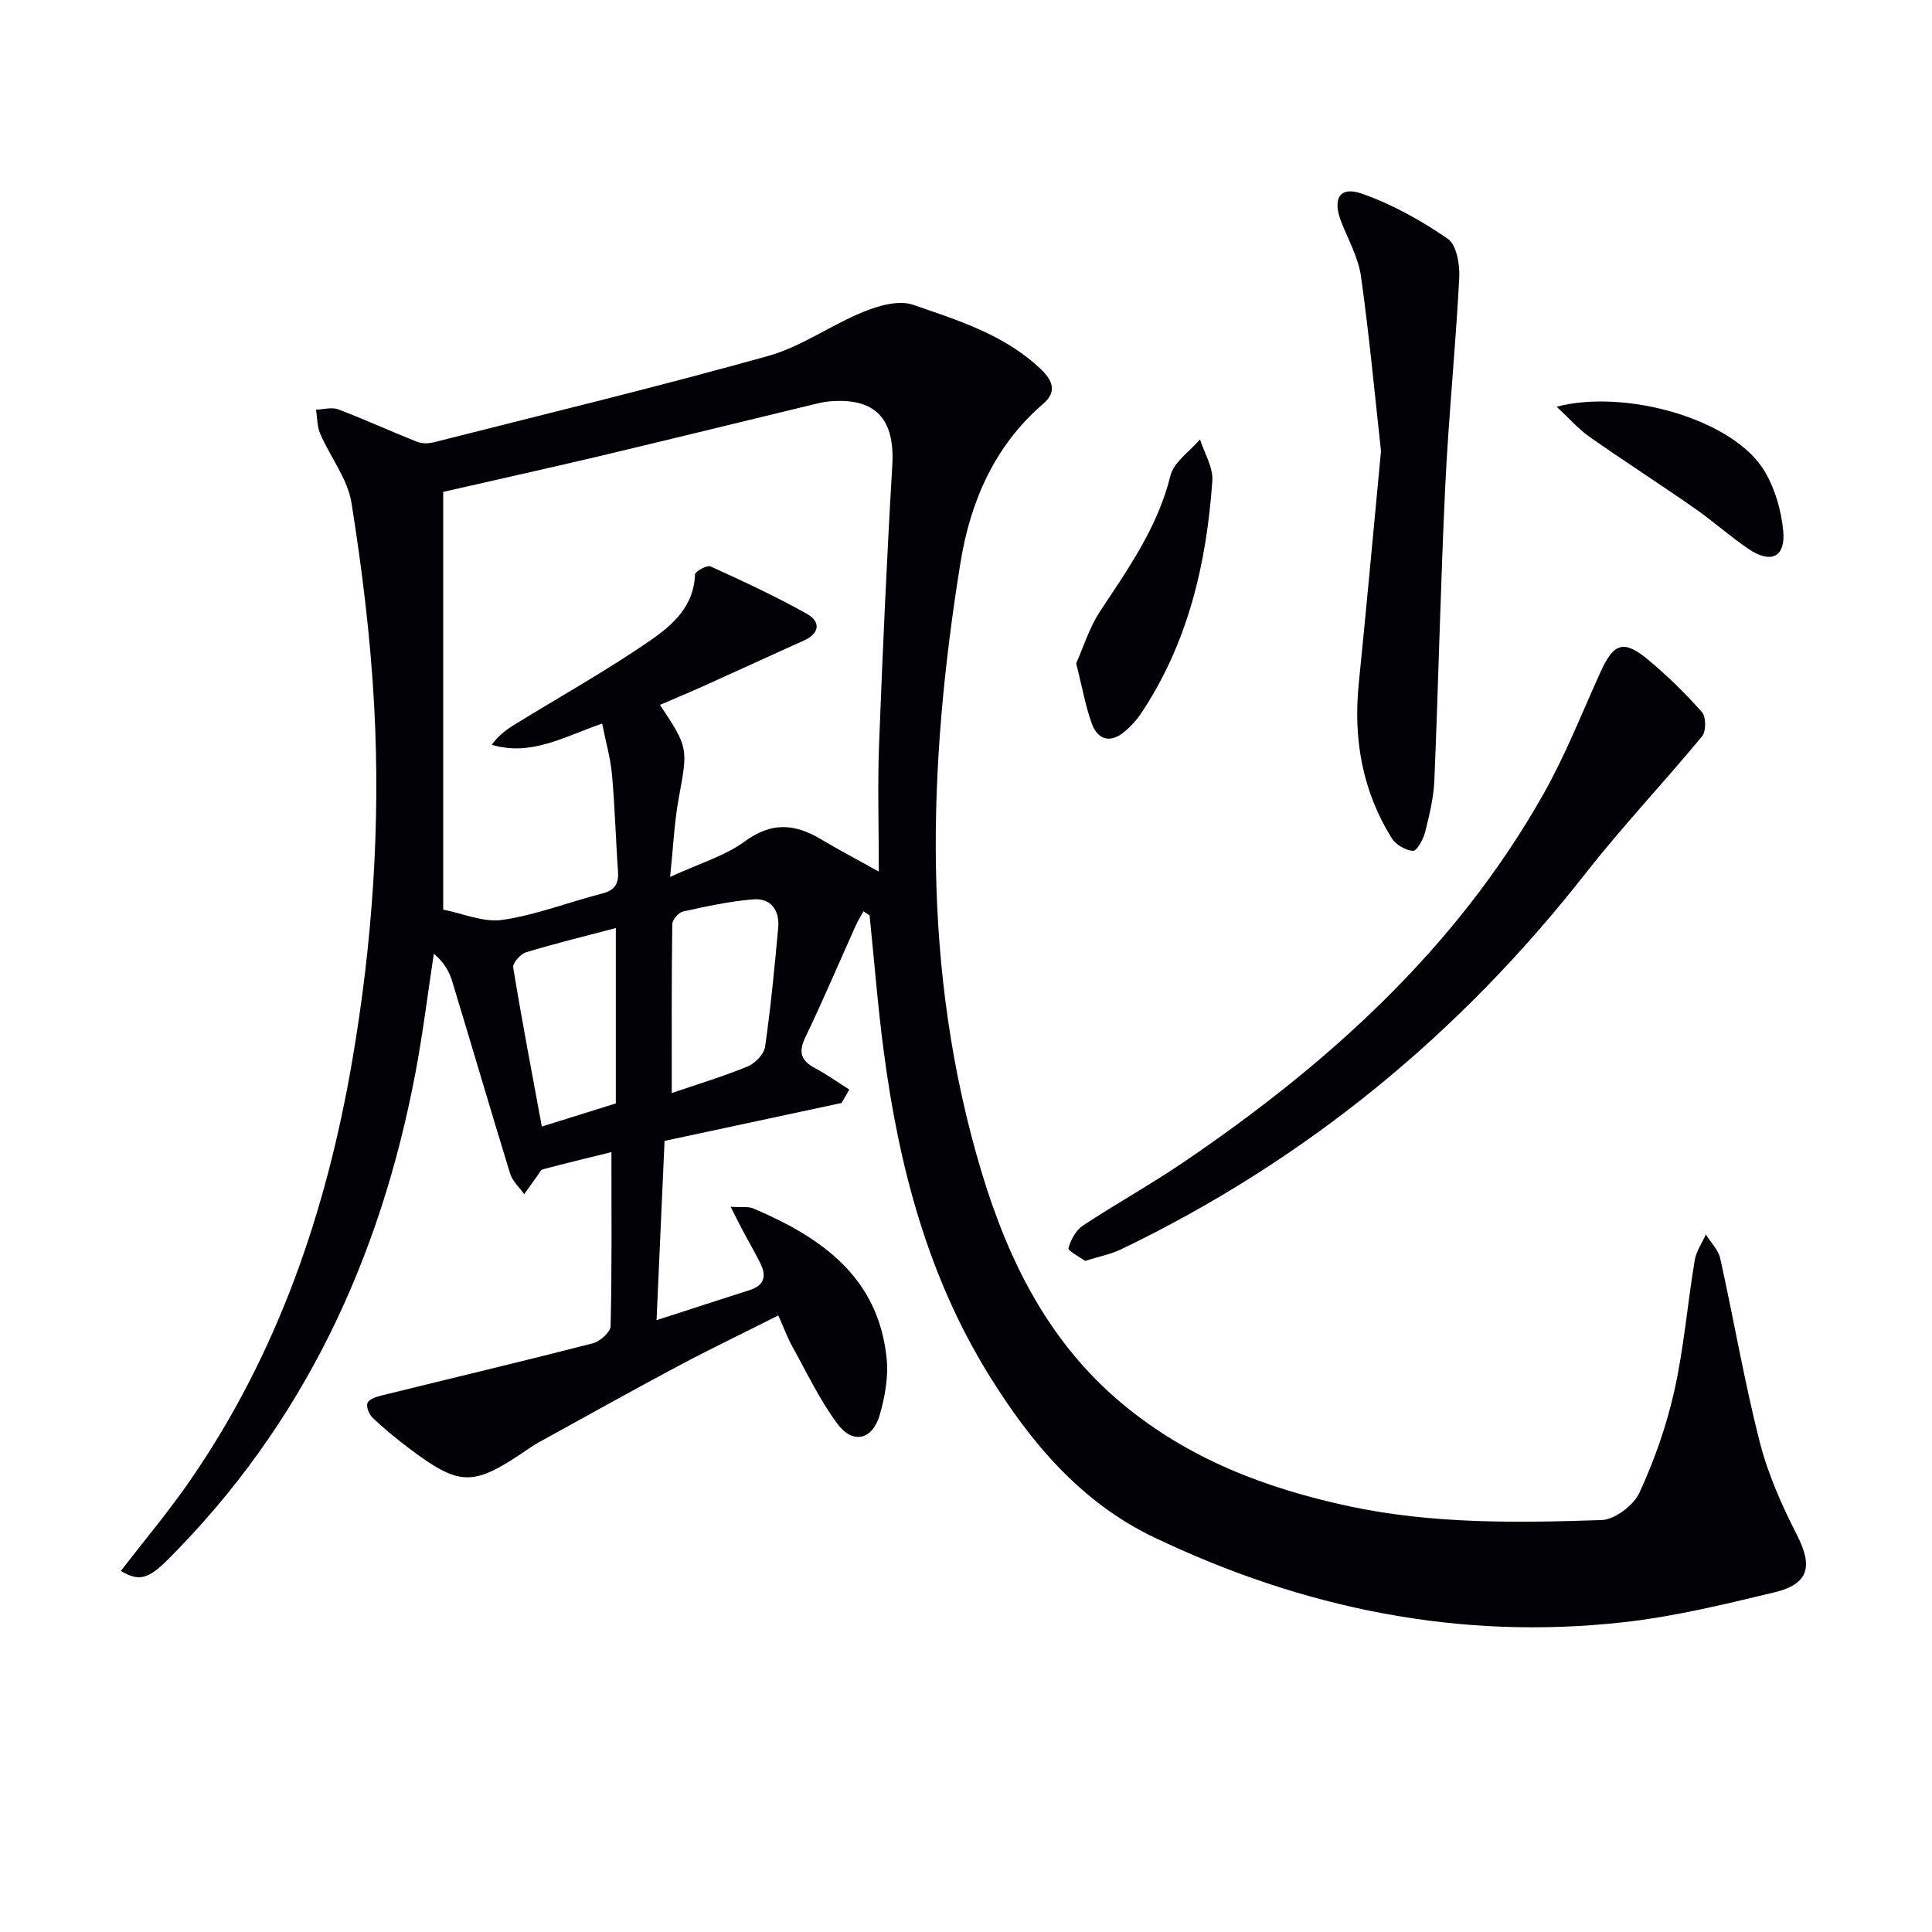
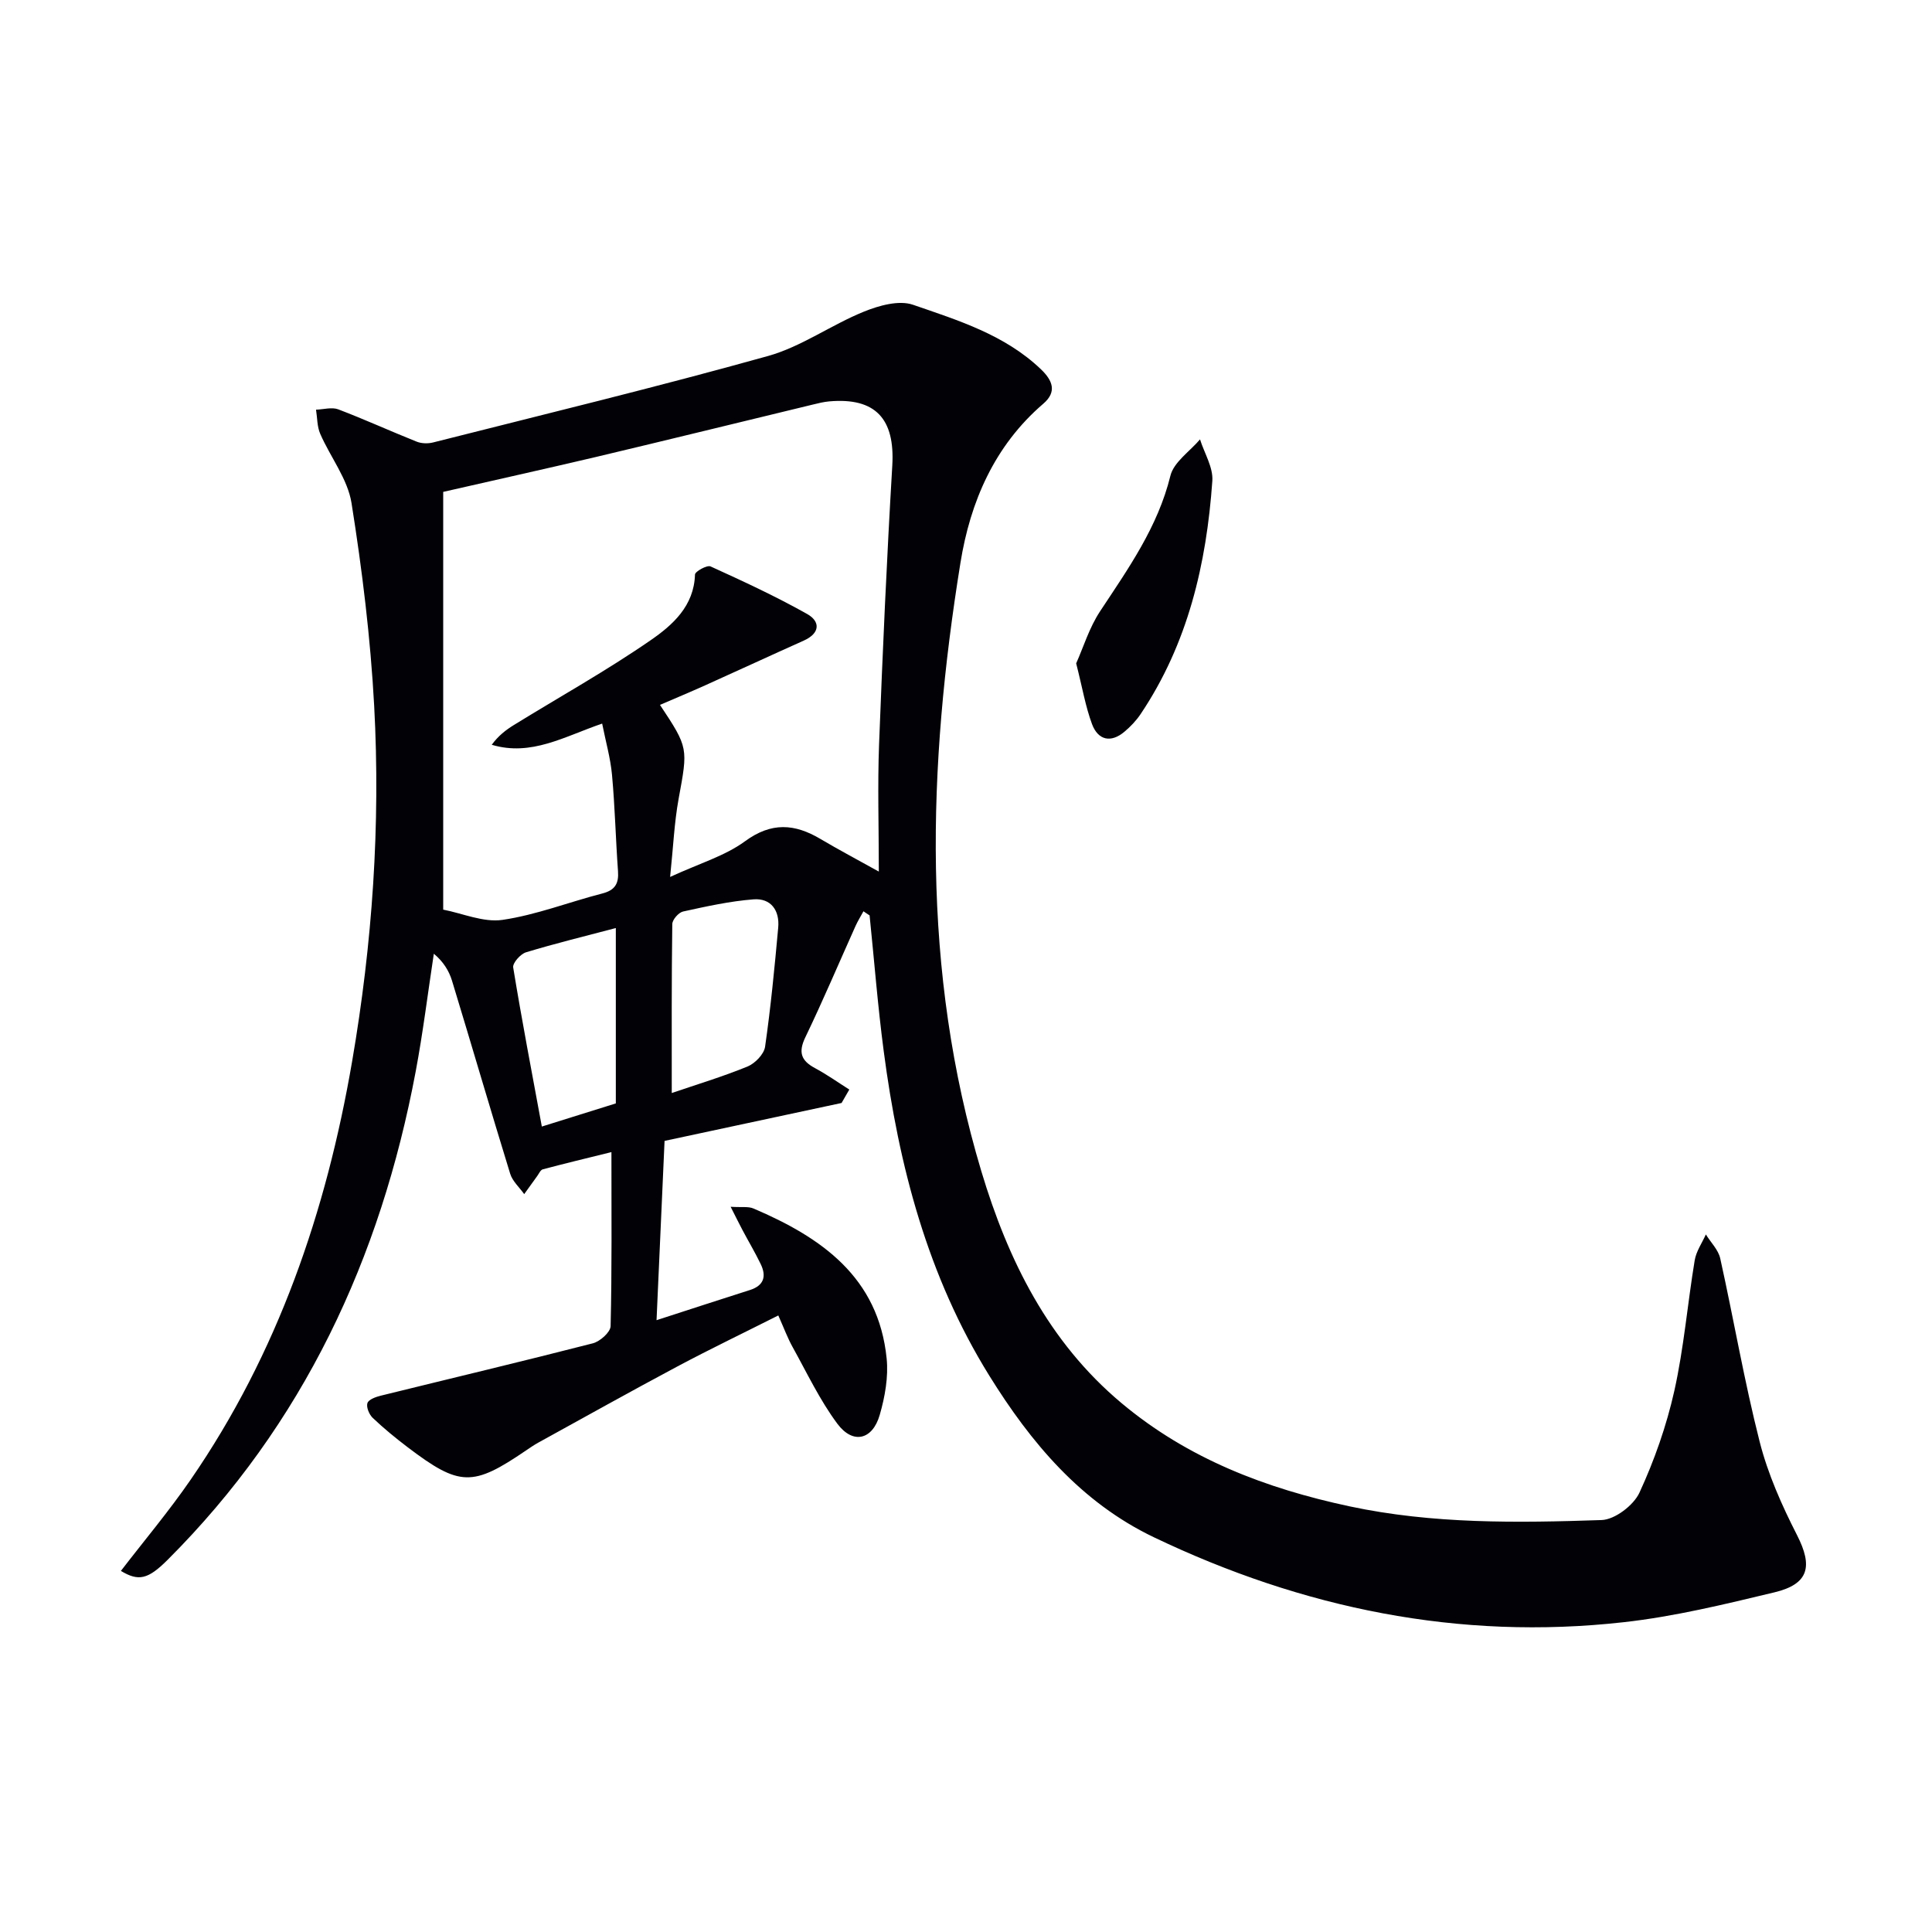
<svg xmlns="http://www.w3.org/2000/svg" enable-background="new 0 0 400 400" viewBox="0 0 400 400">
  <path d="m178.77 188.67c-.54 1-1.15 1.97-1.62 3-3.46 7.7-6.75 15.48-10.41 23.08-1.5 3.12-.89 4.85 2.01 6.4 2.45 1.31 4.73 2.94 7.09 4.43-.53.93-1.07 1.85-1.6 2.78-12.2 2.61-24.4 5.23-36.65 7.85-.55 12.27-1.08 24.17-1.66 37.12 7.13-2.31 13.22-4.3 19.32-6.24 2.93-.93 3.47-2.85 2.24-5.39-1.15-2.38-2.51-4.66-3.75-7-.72-1.35-1.39-2.73-2.47-4.85 2.25.15 3.65-.11 4.74.36 14.06 6 25.86 14.21 27.56 31.04.39 3.82-.35 7.95-1.43 11.69-1.5 5.2-5.56 6.15-8.78 1.82-3.63-4.88-6.28-10.5-9.25-15.85-1.04-1.87-1.79-3.91-2.97-6.56-7.02 3.54-14 6.89-20.84 10.53-9.68 5.16-19.26 10.52-28.87 15.81-.87.48-1.69 1.05-2.52 1.61-11.06 7.54-13.74 7.5-24.5-.66-2.51-1.91-4.97-3.92-7.25-6.09-.73-.7-1.36-2.22-1.09-3.05.24-.75 1.74-1.29 2.77-1.54 14.63-3.61 29.3-7.09 43.9-10.84 1.49-.38 3.64-2.3 3.68-3.55.28-11.64.17-23.29.17-36.04-5.12 1.27-9.69 2.36-14.22 3.57-.47.13-.79.9-1.15 1.39-.91 1.24-1.79 2.49-2.69 3.74-.99-1.4-2.42-2.66-2.9-4.21-4.1-13.3-7.99-26.67-12.05-39.99-.63-2.05-1.8-3.94-3.76-5.57-1.24 8.13-2.24 16.31-3.76 24.4-7.27 38.69-23.24 73.01-51.38 101.11-4.06 4.05-6.01 4.46-9.65 2.27 4.83-6.28 9.95-12.36 14.44-18.88 18.05-26.2 28.1-55.55 33.44-86.66 4.18-24.34 5.89-48.9 4.56-73.55-.76-14.05-2.48-28.09-4.69-41.99-.79-4.99-4.38-9.51-6.48-14.34-.66-1.51-.6-3.33-.87-5 1.54-.05 3.27-.57 4.6-.07 5.47 2.08 10.8 4.52 16.24 6.69 1 .4 2.32.43 3.38.17 23.14-5.86 46.36-11.48 69.35-17.9 6.91-1.93 13.07-6.43 19.82-9.17 3.14-1.28 7.29-2.45 10.21-1.44 9.36 3.23 19.01 6.21 26.48 13.35 2.42 2.32 3.37 4.66.5 7.13-10.14 8.7-15.13 20.33-17.16 32.95-6.82 42.23-8.14 84.44 4.33 125.98 5.51 18.35 13.84 35.28 29.02 47.99 13.78 11.54 29.9 17.67 47.2 21.37 17.25 3.68 34.74 3.43 52.19 2.84 2.75-.09 6.63-3.05 7.84-5.67 3.1-6.71 5.6-13.85 7.22-21.07 1.98-8.88 2.73-18.04 4.22-27.04.31-1.86 1.51-3.57 2.31-5.35 1.02 1.65 2.59 3.19 2.98 4.98 2.8 12.63 4.97 25.41 8.16 37.94 1.7 6.68 4.59 13.17 7.74 19.34 3.29 6.44 2.48 10.12-4.69 11.84-10.31 2.47-20.7 5.01-31.21 6.18-34.09 3.82-66.46-2.86-97.25-17.58-15.14-7.24-25.49-19.61-34.09-33.47-12.76-20.56-18.75-43.47-21.86-67.21-1.23-9.33-1.96-18.72-2.92-28.08-.44-.27-.85-.56-1.27-.85zm-87.01-86.83v86.49c3.98.76 8.32 2.7 12.29 2.12 7-1.03 13.76-3.69 20.67-5.47 2.63-.68 3.42-2.06 3.23-4.63-.48-6.63-.63-13.3-1.24-19.92-.32-3.49-1.31-6.92-2.04-10.62-7.87 2.69-14.66 6.83-22.86 4.39 1.33-1.83 2.91-3.07 4.61-4.11 9.46-5.83 19.19-11.25 28.32-17.56 4.49-3.1 8.96-7.05 9.15-13.58.02-.63 2.5-2.01 3.22-1.68 6.77 3.08 13.53 6.21 20 9.85 2.77 1.56 2.69 3.99-.7 5.51-6.82 3.05-13.6 6.2-20.41 9.26-3.07 1.38-6.18 2.68-9.36 4.05 5.93 8.93 5.79 8.91 3.86 19.45-.9 4.93-1.11 9.99-1.76 16.17 6.04-2.79 11.33-4.33 15.5-7.38 5.48-4.02 10.28-3.65 15.63-.48 3.75 2.22 7.6 4.26 12.08 6.75 0-9.35-.27-17.84.05-26.3.74-19.27 1.6-38.53 2.74-57.78.57-9.65-3.47-14.1-13.03-13.27-1.15.1-2.29.38-3.42.66-14.98 3.62-29.95 7.3-44.94 10.86-10.66 2.51-21.33 4.87-31.59 7.22zm47.32 124.46c5.17-1.77 10.53-3.38 15.69-5.49 1.55-.64 3.4-2.54 3.63-4.08 1.18-8.19 1.97-16.43 2.72-24.68.32-3.54-1.49-6.13-5.11-5.85-4.9.38-9.77 1.46-14.59 2.52-.92.2-2.22 1.69-2.23 2.6-.16 11.41-.11 22.83-.11 34.98zm-11.58 2.15c0-12 0-23.99 0-36.31-6.54 1.73-12.63 3.21-18.61 5.03-1.14.35-2.79 2.22-2.64 3.13 1.78 10.88 3.86 21.71 5.93 32.94 5.03-1.57 10.19-3.18 15.32-4.79z" fill="#010106" />
-   <path d="m224.64 261.06c-1.19-.88-3.58-2.11-3.43-2.63.48-1.72 1.53-3.71 2.98-4.67 6.78-4.49 13.92-8.44 20.65-13 30.06-20.38 56.61-44.3 74.7-76.34 4.56-8.07 7.98-16.8 11.82-25.27 2.76-6.09 4.82-6.79 10-2.45 3.93 3.29 7.63 6.91 11.02 10.75.86.98.87 3.96.02 4.99-7.92 9.58-16.49 18.63-24.14 28.4-26.11 33.31-57.94 59.43-96.09 77.79-2.2 1.06-4.68 1.53-7.53 2.43z" fill="#010106" />
-   <path d="m285.92 93.39c-1.3-11.78-2.43-24-4.14-36.15-.54-3.85-2.58-7.5-4.05-11.2-1.93-4.87-.42-7.57 4.22-5.95 6.28 2.19 12.29 5.57 17.79 9.34 1.83 1.26 2.53 5.36 2.38 8.09-.75 14.41-2.21 28.79-2.9 43.2-.97 20.27-1.4 40.57-2.25 60.85-.15 3.61-1.04 7.23-1.93 10.76-.37 1.48-1.73 3.89-2.49 3.83-1.55-.11-3.56-1.26-4.39-2.6-6.11-9.79-7.99-20.55-6.85-31.96 1.6-15.86 3.05-31.73 4.61-48.21z" fill="#010106" />
  <path d="m222.81 137.34c1.48-3.29 2.7-7.37 4.95-10.78 5.85-8.86 11.95-17.44 14.56-28.06.7-2.84 4.02-5.04 6.13-7.53.9 2.87 2.75 5.8 2.55 8.6-1.21 17.2-5.06 33.7-14.86 48.29-.91 1.35-2.08 2.58-3.33 3.63-2.84 2.4-5.47 1.74-6.71-1.55-1.36-3.65-2.01-7.57-3.29-12.6z" fill="#010106" />
-   <path d="m322.29 84.21c14-3.73 36.81 2.46 43.21 13.61 2.06 3.59 3.32 7.98 3.7 12.13.5 5.41-2.53 6.84-7.17 3.71-3.85-2.6-7.34-5.75-11.16-8.41-7.23-5.04-14.65-9.81-21.87-14.87-2.23-1.59-4.07-3.73-6.71-6.17z" fill="#010106" />
</svg>